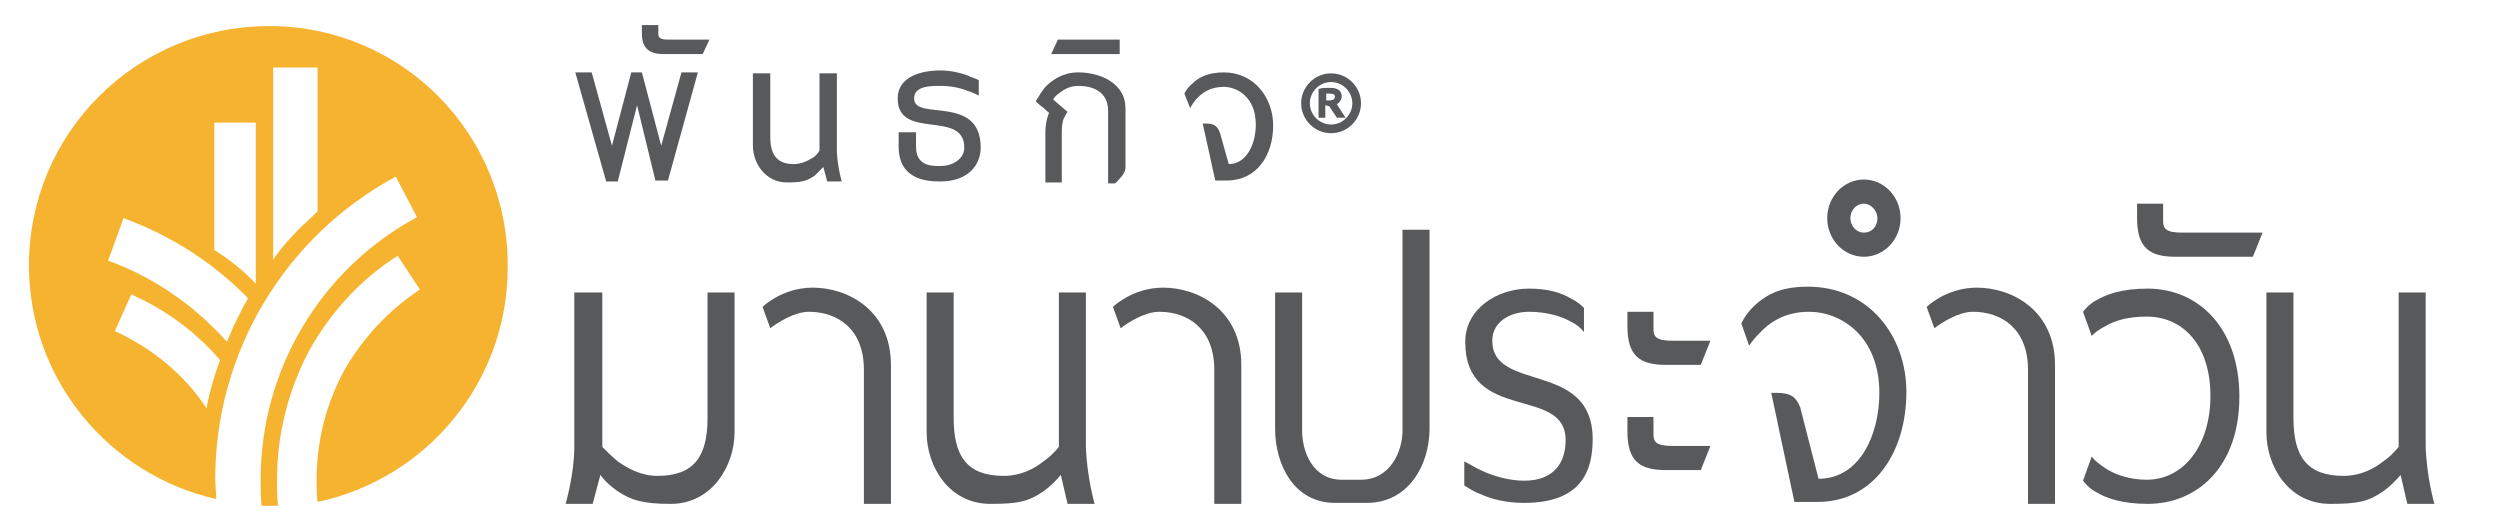
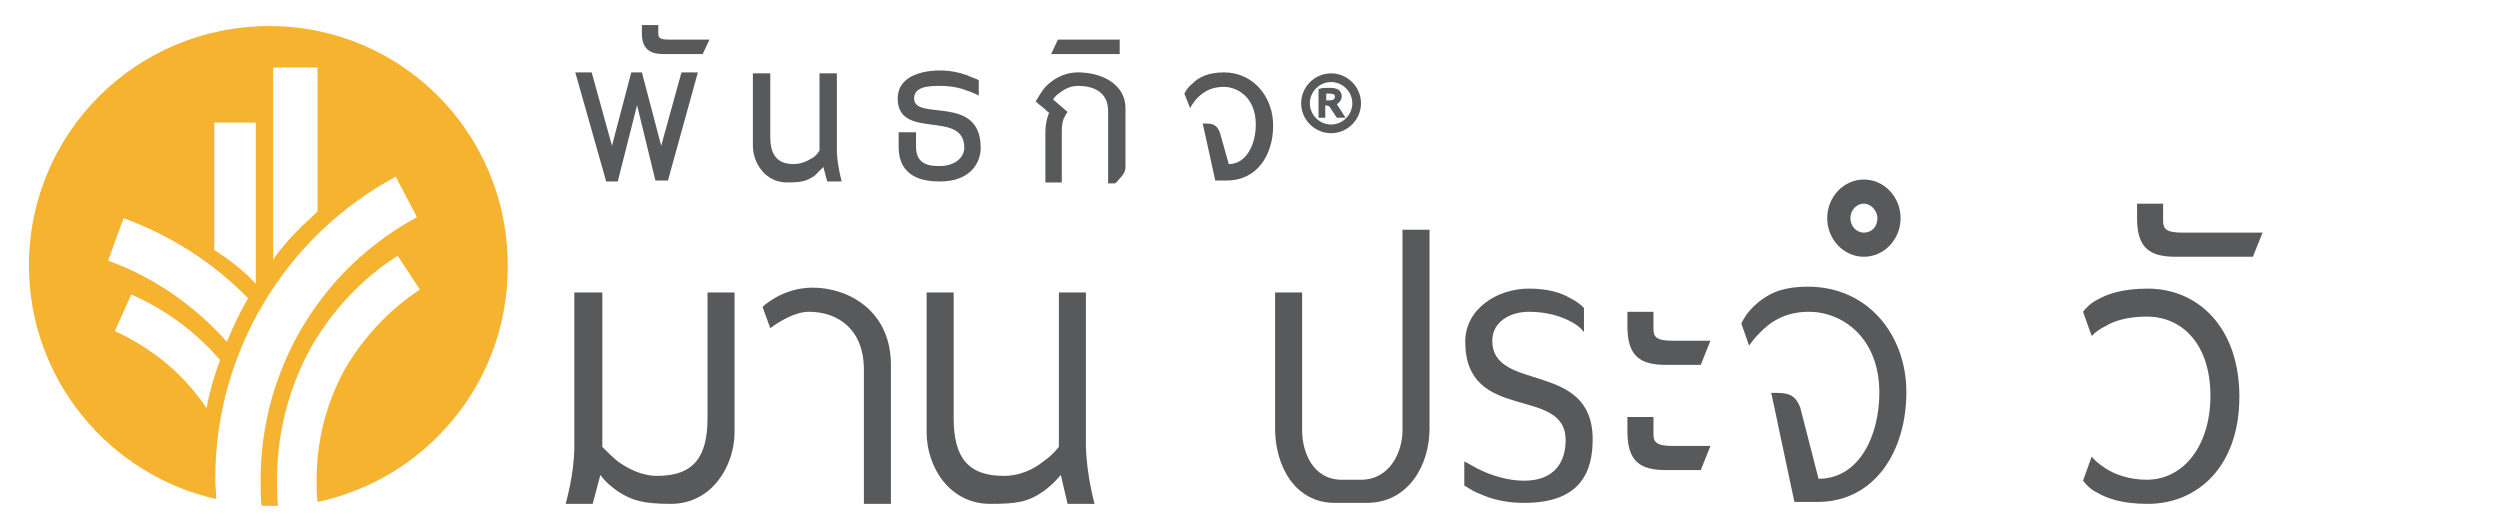
<svg xmlns="http://www.w3.org/2000/svg" version="1.1" id="Layer_1" x="0px" y="0px" viewBox="0 0 259 55" enable-background="new 0 0 259 55" xml:space="preserve">
  <style type="text/css">
	.st0{fill:#F6B330;}
	.st1{fill:#58595B;}
</style>
  <g>
    <g>
      <g>
        <path class="st0" d="M27.9,2.7C14.1,2.7,3,13.8,3,27.5c0,11.8,8.3,21.7,19.4,24.2c0-0.7-0.1-1.4-0.1-2.1     c0-13.1,7.2-25.1,18.7-31.3l2.2,4.2C33.2,27.9,27,38.3,27,49.7c0,0.9,0,1.8,0.1,2.7c0.2,0,0.5,0,0.7,0c0.3,0,0.7,0,1,0     c-0.1-0.9-0.1-1.8-0.1-2.7c0-4.8,1.2-9.4,3.4-13.5c2.2-3.9,5.3-7.3,9.1-9.7l2.3,3.5c-3.2,2.1-5.9,5-7.8,8.3     c-1.9,3.5-2.9,7.3-2.9,11.5c0,0.7,0,1.5,0.1,2.2c11.3-2.4,19.7-12.4,19.7-24.3C52.7,13.8,41.6,2.7,27.9,2.7z M21.4,42.3     c-2.3-3.5-5.6-6.2-9.5-8l1.7-3.8c3.6,1.6,6.7,3.9,9.2,6.8C22.2,38.9,21.7,40.6,21.4,42.3z M23.6,35.2c0,0.1-0.1,0.1-0.1,0.2     c-3.4-3.8-7.6-6.7-12.3-8.4l1.6-4.4c4.9,1.8,9.3,4.6,12.9,8.3C24.9,32.3,24.2,33.7,23.6,35.2z M26.5,29.4     c-1.2-1.3-2.7-2.5-4.3-3.5V12.7h4.3V29.4z M32.9,21.9c0,0-1,1-1.6,1.5c-1.1,1.1-2.2,2.3-3,3.5V7h4.6V21.9z" />
      </g>
    </g>
    <path class="st1" d="M59.6,7.5h1.7l2.1,7.6l2-7.6h1.1l2,7.6l2.1-7.6h1.7l-3.1,11.2h-1.3L66,10.9L64,18.8h-1.2L59.6,7.5z" />
    <path class="st1" d="M72.8,5.6h-4.1c-1.3,0-2.2-0.5-2.2-2.1V2.6h1.7v0.9c0,0.4,0.2,0.6,1,0.6h4.3L72.8,5.6z" />
    <path class="st1" d="M100.2,9.4c-0.7-0.3-1.7-0.5-2.8-0.5c-1,0-2.7,0-2.7,1.3c0,2.4,6.9-0.5,6.9,5.1c0,1.7-1.2,3.5-4.2,3.5   c-1.4,0-4.3-0.2-4.3-3.6v-1.5h1.8v1.5c0,2,1.6,2,2.5,2c1.4,0,2.5-0.8,2.5-1.9c0-4-6.9-0.7-6.9-5.1c0-2.3,2.5-2.9,4.4-2.9   c1,0,2,0.2,2.8,0.5c0.4,0.2,0.8,0.3,1.2,0.5v1.6C101,9.7,100.6,9.5,100.2,9.4z" />
    <path class="st1" d="M114.8,11.5c0-2.1-1.7-2.6-3.1-2.6c-0.9,0-1.5,0.4-1.9,0.7c-0.3,0.2-0.5,0.4-0.7,0.7l1.5,1.3   c-0.1,0.1-0.2,0.3-0.3,0.5c-0.2,0.3-0.3,0.8-0.3,1.6v5.2h-1.7v-5.2c0-0.6,0.1-1.1,0.2-1.5c0.1-0.2,0.1-0.4,0.2-0.5   c-0.3-0.2-0.5-0.5-0.7-0.6c-0.4-0.3-0.7-0.6-0.7-0.6c0.3-0.5,0.6-1,1-1.5c0.7-0.7,1.8-1.5,3.4-1.5c2.4,0,4.9,1.2,4.9,3.7v6.1   c0,0.5-0.3,0.9-0.6,1.2c-0.2,0.2-0.3,0.4-0.5,0.5h-0.7V11.5z" />
    <path class="st1" d="M109.6,4.1h6.4v1.5h-7.1L109.6,4.1z" />
    <path class="st1" d="M59.6,30.3h2.8v16c0.5,0.5,1,1,1.6,1.5c1,0.7,2.4,1.5,4.1,1.5c3.8,0,5.2-2,5.2-6v-13h2.8v14.5   c0,3.4-2.3,7.4-6.6,7.4c-3,0-4.1-0.4-5.5-1.3c-0.7-0.5-1.3-1-1.8-1.7l-0.8,3h-2.8c0,0,0.9-3.1,0.9-5.9V30.3z" />
    <path class="st1" d="M80.4,30.8c0.9-0.5,2.2-1,3.8-1c3.7,0,8.1,2.4,8.1,8v14.4h-2.8V38.3c0-4.2-2.7-6-5.7-6c-1.5,0-3.2,1.1-4,1.7   l-0.8-2.2C79.4,31.4,79.9,31.1,80.4,30.8z" />
-     <path class="st1" d="M116.7,30.8c0.9-0.5,2.2-1,3.8-1c3.7,0,8.1,2.4,8.1,8v14.4h-2.8V38.3c0-4.2-2.7-6-5.7-6c-1.5,0-3.2,1.1-4,1.7   l-0.8-2.2C115.7,31.4,116.2,31.1,116.7,30.8z" />
-     <path class="st1" d="M201,30.8c0.9-0.5,2.2-1,3.8-1c3.7,0,8.1,2.4,8.1,8v14.4h-2.8V38.3c0-4.2-2.7-6-5.7-6c-1.5,0-3.2,1.1-4,1.7   l-0.8-2.2C200,31.4,200.5,31.1,201,30.8z" />
    <path class="st1" d="M112.5,30.3v16c0.1,3.1,0.9,5.9,0.9,5.9h-2.8l-0.7-3c-0.5,0.6-1.1,1.2-1.8,1.7c-1.6,1.1-2.7,1.3-5.5,1.3   c-4.3,0-6.6-3.9-6.6-7.4V30.3h2.8v13c0,4,1.4,6,5.2,6c1.7,0,3.1-0.7,4.1-1.5c0.6-0.4,1.1-0.9,1.6-1.5v-16H112.5z" />
    <path class="st1" d="M125,14.6l-0.4-1.8h0.3c0.7,0,1.2,0.1,1.5,1l0.9,3.2c1.8,0,2.8-2,2.8-4.1c0-2.9-2-3.9-3.3-3.9   c-1.3,0-2.1,0.5-2.7,1.1c-0.3,0.3-0.6,0.7-0.8,1.1l-0.6-1.5c0.2-0.4,0.5-0.8,0.9-1.1c0.6-0.6,1.6-1.1,3.2-1.1   c3.1,0,5.1,2.6,5.1,5.5c0,3.1-1.7,5.7-4.8,5.7h-1.2L125,14.6z" />
-     <path class="st1" d="M251.3,30.3v16c0.1,3.1,0.9,5.9,0.9,5.9h-2.8l-0.7-3c-0.5,0.6-1.1,1.2-1.8,1.7c-1.6,1.1-2.7,1.3-5.5,1.3   c-4.3,0-6.6-3.9-6.6-7.4V30.3h2.8v13c0,4,1.4,6,5.2,6c1.7,0,3.1-0.7,4.1-1.5c0.6-0.4,1.1-0.9,1.6-1.5v-16H251.3z" />
    <path class="st1" d="M132.1,44.4V30.3h2.8v14.3c0,2.2,1.1,5.1,4.1,5.1h2c3,0,4.3-2.9,4.3-5.1V23.8h2.8v20.6c0,3.8-2.2,7.7-6.5,7.7   h-3.3C134.1,52.1,132.1,48.2,132.1,44.4z" />
    <path class="st1" d="M162.7,33.3c-0.9-0.5-2.4-1-4.3-1s-3.8,1-3.8,3c0,5.4,10.4,2,10.4,10.2c0,3.2-1.1,6.6-7.1,6.6   c-1.9,0-3.4-0.4-4.5-0.9c-0.6-0.2-1.2-0.6-1.7-0.9v-2.5c0.6,0.3,1.2,0.7,1.9,1c1.1,0.5,2.7,1,4.3,1c3.2,0,4.3-2,4.3-4.2   c0-5.7-10.4-1.7-10.4-10.2c0-3.4,3.3-5.5,6.6-5.5c1.9,0,3.3,0.4,4.3,1c0.6,0.3,1,0.6,1.4,1v2.5C163.7,33.9,163.3,33.6,162.7,33.3z" />
    <path class="st1" d="M176.2,37.8h-3.6c-2.7,0-4-0.9-4-4v-1.5h2.7v1.8c0,0.8,0.3,1.2,2,1.2h3.9L176.2,37.8z M176.2,48.7h-3.6   c-2.7,0-4-0.9-4-4v-1.5h2.7v1.8c0,0.8,0.3,1.2,2,1.2h3.9L176.2,48.7z" />
    <path class="st1" d="M184.2,44l-0.1-0.5l-0.6-2.8h0.6c1.5,0,2,0.5,2.4,1.5l1.9,7.4c4.3,0,6.3-4.6,6.3-8.9c0-5.8-3.9-8.4-7.3-8.4   c-2.5,0-4.1,1.1-5.2,2.3c-0.4,0.4-0.7,0.8-1,1.2l-0.8-2.3c0.6-1.2,1.3-1.8,1.9-2.3c0.7-0.5,1.9-1.5,5-1.5c6.3,0,10.2,5.1,10.2,10.9   c0,6.3-3.4,11.4-9.2,11.4h-2.4L184.2,44z" />
    <path class="st1" d="M193.1,18.6c2.1,0,3.8,1.8,3.8,4s-1.7,4-3.8,4s-3.8-1.8-3.8-4S191,18.6,193.1,18.6z M193.1,24.1   c0.8,0,1.4-0.6,1.4-1.5c0-0.8-0.7-1.5-1.4-1.5c-0.8,0-1.4,0.7-1.4,1.5C191.7,23.4,192.3,24.1,193.1,24.1z" />
    <path class="st1" d="M218.1,48.5c0.9,0.6,2.4,1.2,4.3,1.2c3.8,0,6.6-3.5,6.6-8.7s-2.8-8.2-6.6-8.2c-1.9,0-3.3,0.4-4.3,1   c-0.6,0.3-1,0.6-1.4,1l-0.9-2.5c0.3-0.4,0.8-0.9,1.4-1.2c1-0.6,2.6-1.2,5.3-1.2c5.2,0,9.5,4,9.5,11.2c0,7.2-4.3,11.1-9.5,11.1   c-2.7,0-4.3-0.6-5.3-1.2c-0.6-0.3-1-0.7-1.4-1.2l0.9-2.5C217,47.7,217.5,48.1,218.1,48.5z" />
    <path class="st1" d="M233.4,26.6h-8c-2.7,0-4-0.9-4-4v-1.5h2.7v1.8c0,0.8,0.3,1.2,2,1.2h8.3L233.4,26.6z" />
    <path class="st1" d="M86.7,7.6v8.2c0.1,1.6,0.5,3,0.5,3h-1.5l-0.4-1.5c-0.3,0.3-0.6,0.6-0.9,0.9c-0.9,0.6-1.4,0.7-2.9,0.7   c-2.2,0-3.5-2-3.5-3.8V7.6h1.8v6.6c0,1.4,0.4,2.8,2.4,2.8c0.8,0,1.4-0.3,1.9-0.6c0.4-0.2,0.6-0.5,0.8-0.8v-8H86.7z" />
    <path class="st1" d="M137.7,10.4h-0.3V9.7c0.1,0,0.2,0,0.3,0c0.2,0,0.6,0,0.6,0.3C138.3,10.2,138.2,10.4,137.7,10.4 M139,10   c0-0.6-0.4-0.9-1.2-0.9c-0.4,0-0.9,0-1.1,0.1l-0.1,0v3h0.7v-1.3l0.4,0.1l0.8,1.2h0.9l-0.9-1.4C138.8,10.6,139,10.3,139,10" />
    <path class="st1" d="M137.9,12.9c-1.2,0-2.2-1-2.2-2.2c0-1.2,1-2.2,2.2-2.2c1.2,0,2.2,1,2.2,2.2C140.1,11.9,139.1,12.9,137.9,12.9    M137.9,7.6c-1.7,0-3.1,1.4-3.1,3.1s1.4,3.1,3.1,3.1c1.7,0,3.1-1.4,3.1-3.1S139.6,7.6,137.9,7.6" />
  </g>
</svg>